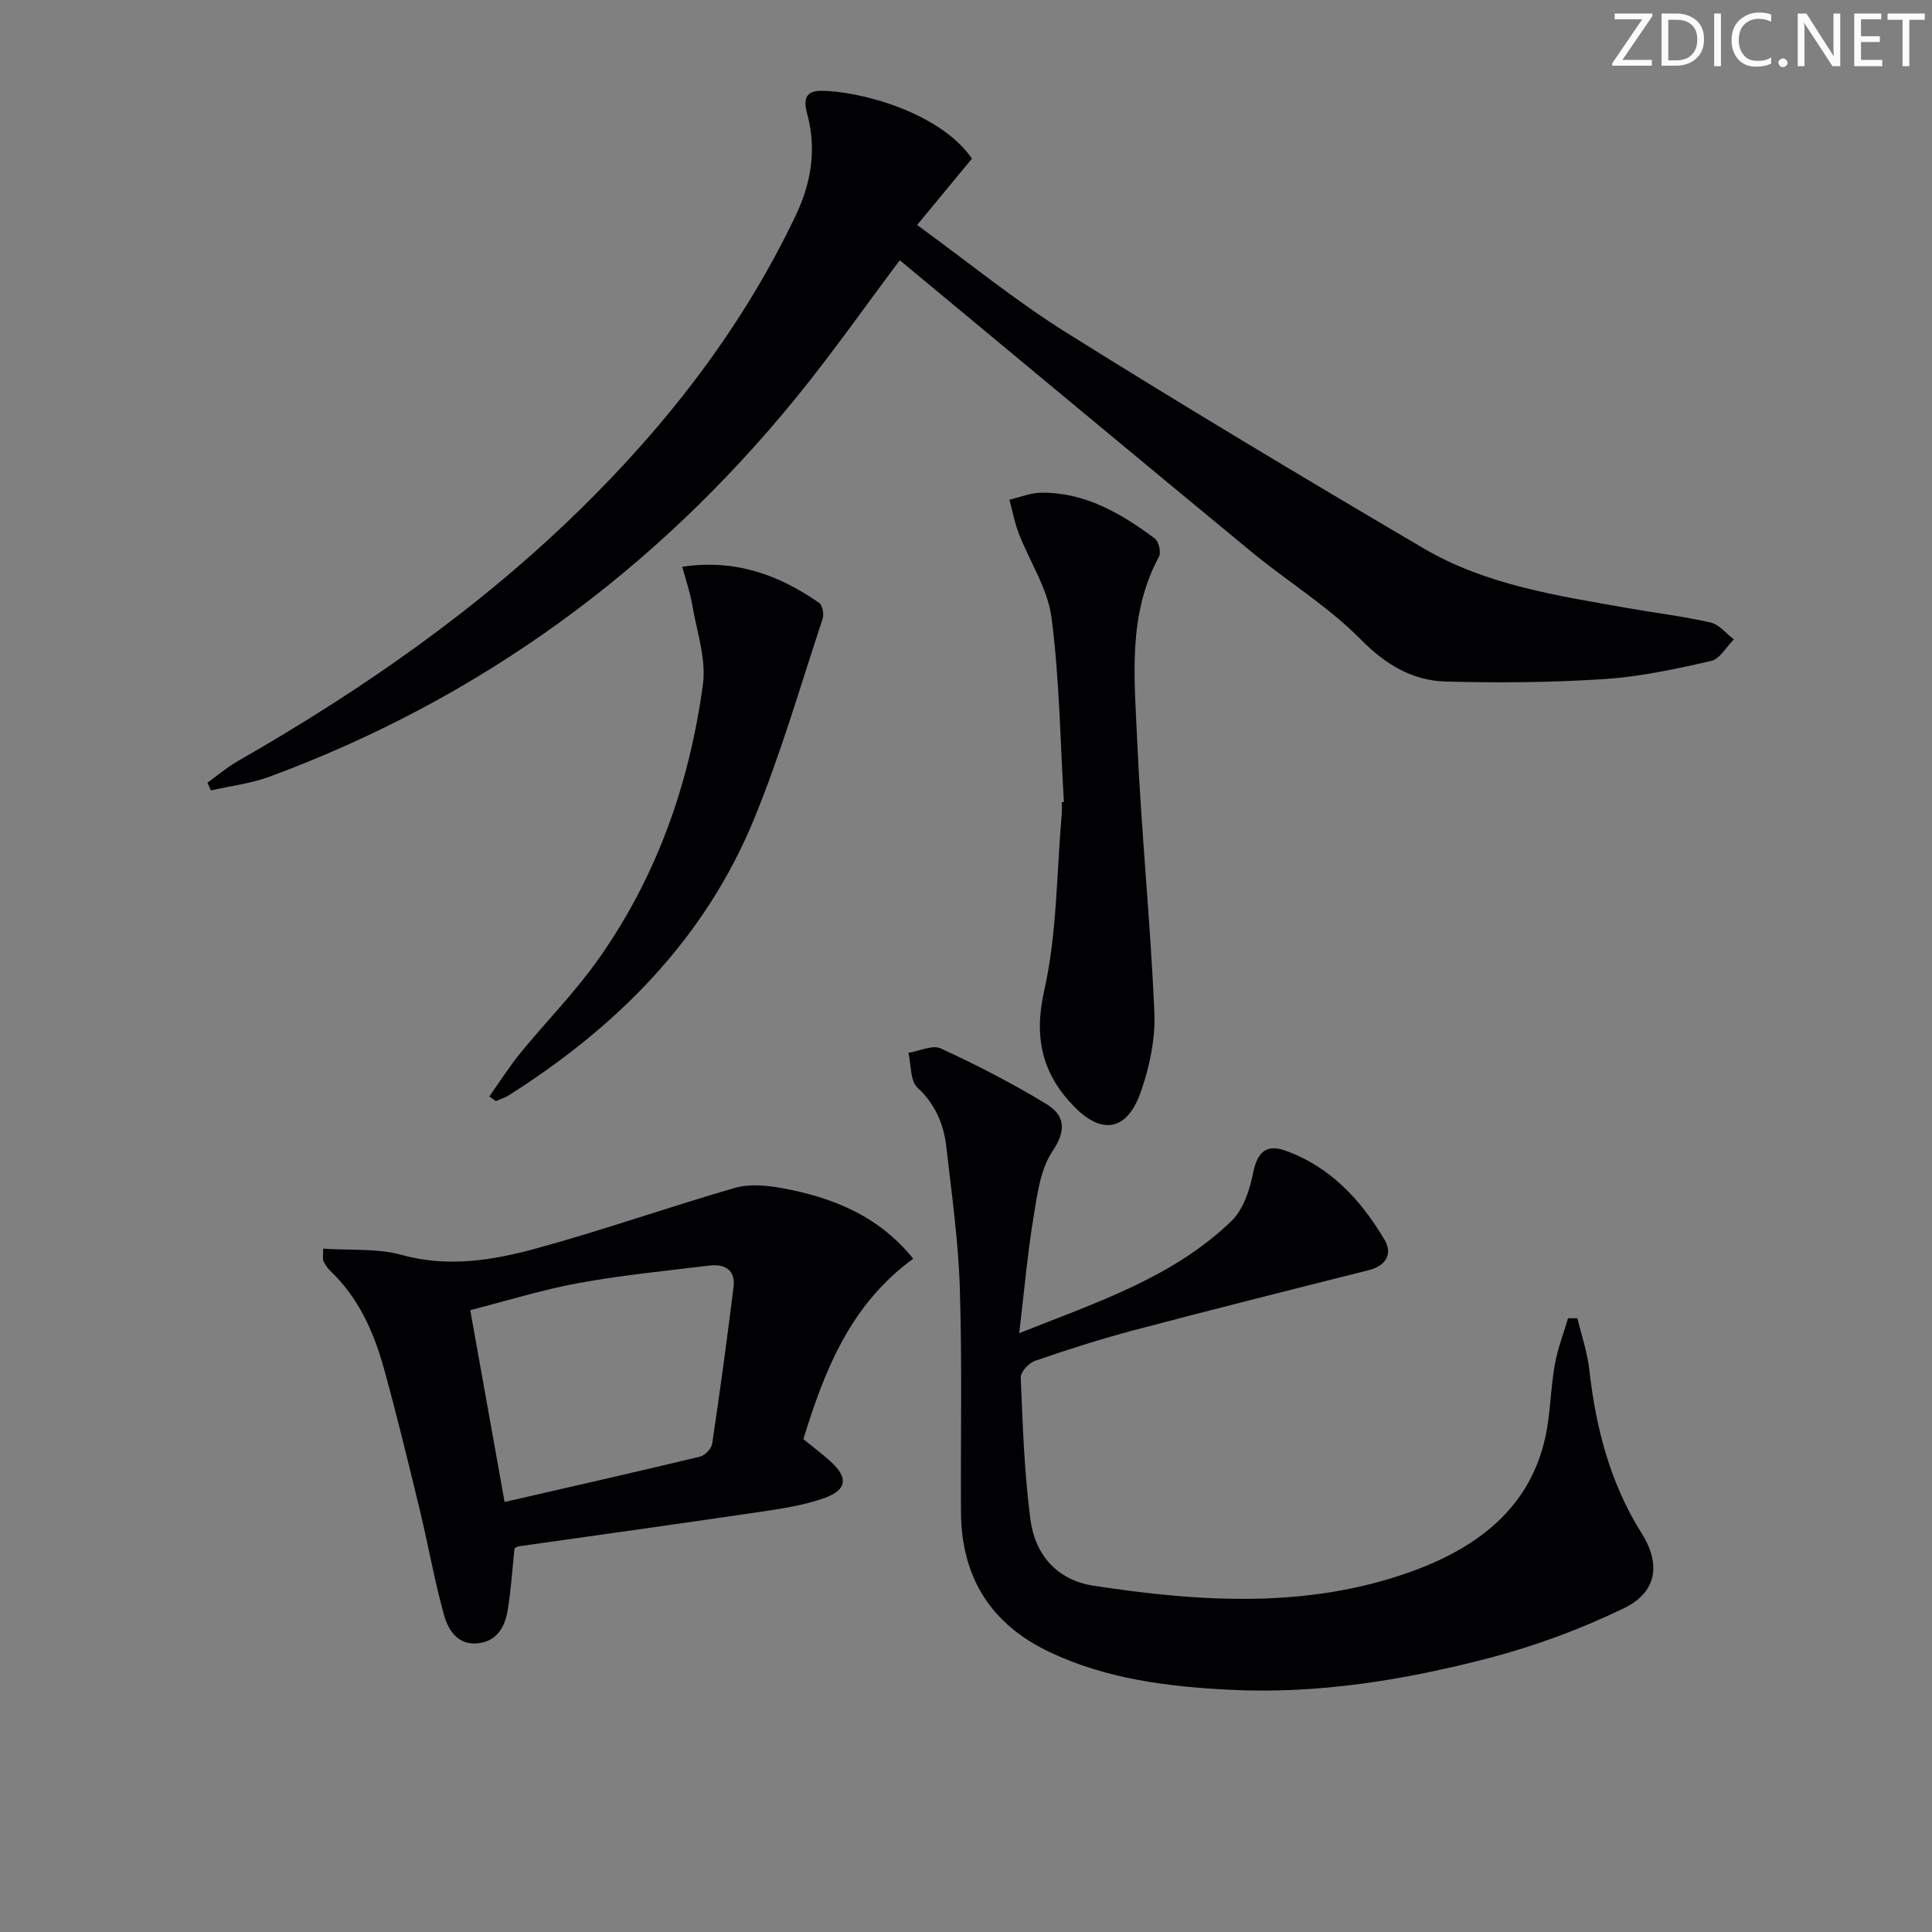
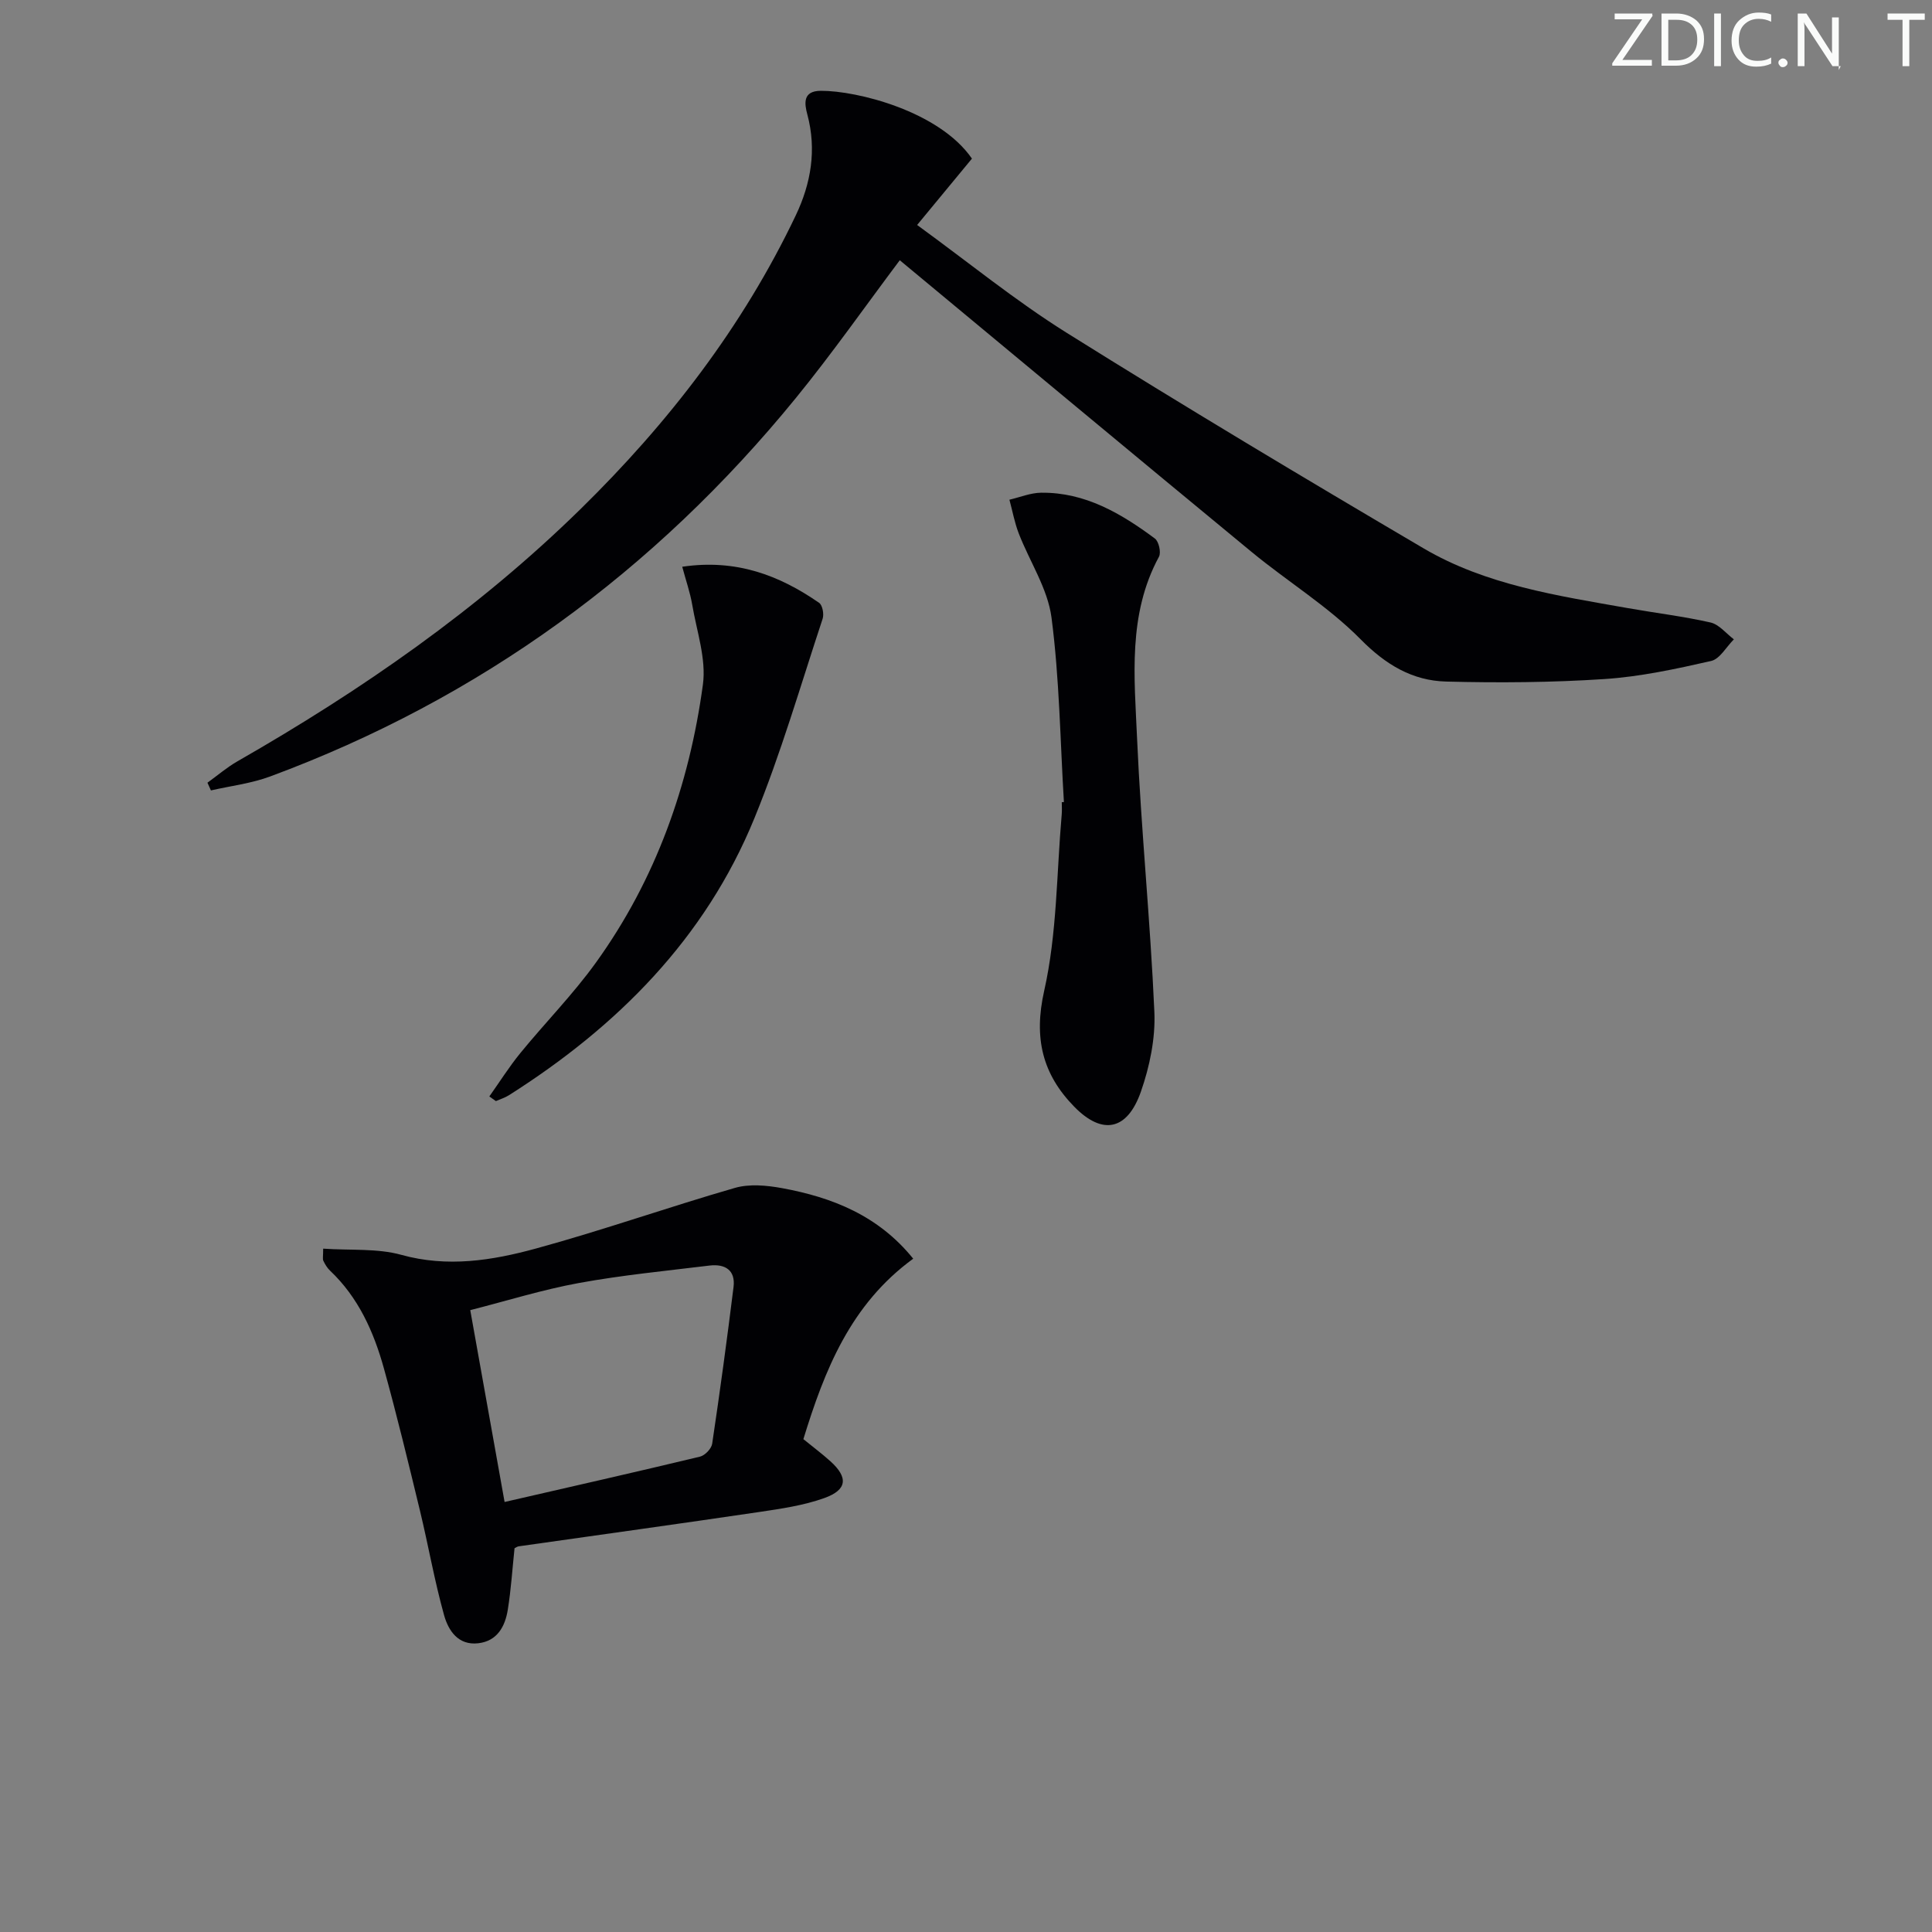
<svg xmlns="http://www.w3.org/2000/svg" enable-background="new 0 0 400 400" viewBox="0 0 400 400">
  <rect x="0" y="0" width="400" height="400" fill="#808080" stroke="none" />
  <g fill="#fafbfa">
    <path d="m342.2 3.2-6.3 9.2h6.1v1.2h-8.2v-.5l6.2-9.1h-5.7v-1.2h7.8v.4z" />
    <path d="m344 13.7v-10.9h3.1c1.6 0 3 .5 4.1 1.4 1.1 1 1.6 2.2 1.6 3.9s-.5 3-1.6 4-2.5 1.5-4.2 1.5h-3zm1.4-9.6v8.4h1.6c1.4 0 2.5-.4 3.2-1.1.8-.8 1.2-1.8 1.2-3.2s-.4-2.4-1.2-3.1-1.8-1-3.1-1z" />
    <path d="m356.3 2.8v10.9h-1.4v-10.9z" />
    <path d="m366.6 13.2c-.8.4-1.8.6-3 .6-1.6 0-2.8-.5-3.7-1.5s-1.4-2.3-1.4-3.9c0-1.7.5-3.2 1.6-4.2s2.4-1.6 4-1.6c1 0 1.9.1 2.6.4v1.5c-.8-.4-1.6-.6-2.6-.6-1.2 0-2.2.4-3 1.2s-1.1 1.9-1.1 3.3c0 1.3.4 2.3 1.1 3.1s1.6 1.1 2.8 1.1c1.1 0 2-.2 2.8-.7v1.3z" />
    <path d="m368.2 13c0-.3.1-.5.3-.6.2-.2.4-.3.6-.3.3 0 .5.1.7.3s.3.4.3.6-.1.5-.3.6c-.2.2-.4.3-.7.3s-.5-.1-.6-.3c-.2-.2-.3-.4-.3-.6z" />
-     <path d="m381.1 13.7h-1.7l-5.5-8.4c-.2-.2-.3-.5-.4-.7 0 .2.1.8.1 1.5v7.6h-1.4v-10.9h1.8l5.3 8.3c.3.4.4.6.4.8 0-.3-.1-.8-.1-1.6v-7.5h1.4v10.9z" />
-     <path d="m389.7 13.7h-5.8v-10.9h5.6v1.2h-4.2v3.5h3.9v1.2h-3.9v3.7h4.4z" />
+     <path d="m381.1 13.7h-1.7l-5.5-8.4c-.2-.2-.3-.5-.4-.7 0 .2.1.8.1 1.5v7.6h-1.4v-10.9h1.8l5.3 8.3v-7.5h1.4v10.9z" />
    <path d="m398.4 4.1h-3.1v9.6h-1.4v-9.6h-3.1v-1.3h7.7v1.3z" />
  </g>
  <path d="m186.29 53.88c-7.12 9.48-13.98 19.28-21.52 28.53-29.23 35.85-65.37 62.24-108.84 78.35-3.91 1.45-8.17 1.95-12.26 2.89-.24-.53-.48-1.07-.72-1.6 2.06-1.48 4-3.16 6.18-4.41 25.66-14.69 49.83-31.44 71.01-52.19 18.2-17.83 33.63-37.77 44.63-60.89 3.13-6.58 4.34-13.55 2.38-20.86-.6-2.23-1-4.89 2.8-4.9 7.48-.03 24.5 4.21 31.28 14.04-3.57 4.32-7.23 8.75-11.35 13.74 10.53 7.65 20.33 15.67 30.99 22.34 24.38 15.25 49.06 30.02 73.85 44.6 12.95 7.62 27.73 9.8 42.28 12.38 5.71 1.01 11.5 1.7 17.15 2.98 1.78.41 3.23 2.28 4.83 3.49-1.56 1.55-2.9 4.07-4.72 4.48-7.27 1.65-14.64 3.25-22.06 3.74-10.89.72-21.86.8-32.78.52-6.99-.18-12.52-3.48-17.72-8.75-6.72-6.81-15.12-11.95-22.56-18.08-24.27-20.01-48.43-40.14-72.85-60.4z" fill="#010104" />
-   <path d="m211.02 276.02c16.08-6.41 31.8-11.51 43.93-23.21 2.48-2.39 3.81-6.52 4.52-10.07.82-4.09 2.67-5.88 6.42-4.59 9.42 3.27 15.84 10.23 20.76 18.52 1.69 2.85.41 5.38-3.25 6.3-16.23 4.08-32.46 8.16-48.65 12.44-6.89 1.82-13.69 4.01-20.43 6.32-1.29.44-3.04 2.32-2.99 3.47.41 9.78.73 19.6 1.99 29.29.95 7.32 5.41 12.64 13.11 13.82 21.85 3.34 43.84 4.77 65.08-2.69 14.85-5.21 26.78-14.22 29.04-31.53.52-3.95.69-7.97 1.42-11.88.58-3.15 1.77-6.19 2.68-9.28.64 0 1.29 0 1.93-.01.85 3.55 2.07 7.06 2.47 10.66 1.35 12.04 4.29 23.47 10.83 33.86 4.05 6.43 3.15 12.25-3.7 15.55-8.89 4.28-18.31 7.79-27.85 10.28-17.56 4.58-35.52 7.5-53.73 6.58-12.74-.64-25.49-2.21-37.28-7.8-12.2-5.78-18.28-15.5-18.36-28.95-.09-15.5.25-31-.24-46.48-.31-9.76-1.69-19.49-2.8-29.21-.54-4.69-2.26-8.78-5.97-12.23-1.53-1.42-1.3-4.74-1.87-7.2 2.26-.36 4.99-1.71 6.71-.91 7.49 3.47 14.89 7.25 21.93 11.56 3.62 2.21 4.19 5.29 1.22 9.67-2.54 3.74-3.18 8.96-3.95 13.64-1.27 7.66-1.94 15.4-2.97 24.08z" fill="#010104" />
  <path d="m66.91 258.52c5.69.39 11.19-.1 16.17 1.28 9.58 2.66 18.82 1.17 27.86-1.3 13.85-3.78 27.42-8.58 41.22-12.56 2.99-.86 6.54-.53 9.69.04 10.45 1.91 20.01 5.68 27.22 14.62-13.01 9.48-18.36 23.11-22.74 37.36 2.04 1.66 3.9 3.05 5.62 4.6 3.69 3.34 3.47 5.9-1.29 7.6-4.3 1.54-8.96 2.21-13.52 2.89-16.57 2.45-33.16 4.74-49.74 7.1-.3.04-.58.25-.87.39-.45 4.26-.72 8.54-1.4 12.76-.56 3.45-2.18 6.47-6.12 6.92-4.17.48-6.19-2.66-7.07-5.82-1.99-7.13-3.26-14.46-5-21.67-2.38-9.82-4.75-19.65-7.45-29.39-2.1-7.59-5.28-14.71-11.17-20.28-.58-.55-1.02-1.29-1.37-2.02-.19-.36-.04-.92-.04-2.52zm37.56 52.45c13.74-3.16 27.12-6.18 40.46-9.39 1.03-.25 2.37-1.65 2.52-2.68 1.61-10.79 3.08-21.6 4.42-32.43.44-3.53-1.79-4.83-4.97-4.45-9.02 1.1-18.1 1.98-27.03 3.61-7.55 1.38-14.93 3.69-22.51 5.62 2.45 13.66 4.75 26.52 7.11 39.72z" fill="#010104" />
  <path d="m220.27 166.06c-.77-12.75-.92-25.59-2.57-38.22-.79-6-4.54-11.6-6.79-17.43-.86-2.23-1.29-4.63-1.92-6.95 2.19-.51 4.38-1.43 6.58-1.45 9.11-.1 16.55 4.3 23.54 9.49.81.6 1.32 2.88.84 3.77-6.49 11.97-5.08 24.95-4.53 37.64.83 18.88 2.75 37.71 3.58 56.6.24 5.47-.97 11.3-2.79 16.51-2.82 8.05-7.98 9.08-13.83 3.08-6.53-6.69-8.41-14.15-6.19-23.98 2.67-11.85 2.56-24.33 3.63-36.54.07-.83.01-1.66.01-2.5.14-.01.29-.01.44-.02z" fill="#010104" />
  <path d="m141.25 117.34c11.14-1.65 20.08 1.75 28.34 7.47.7.48 1.04 2.34.73 3.29-4.58 13.83-8.63 27.88-14.14 41.33-10.19 24.9-28.37 43.1-50.82 57.33-.82.52-1.79.81-2.69 1.21-.45-.32-.9-.64-1.36-.96 2.13-3 4.1-6.14 6.42-8.98 5.15-6.31 10.92-12.16 15.66-18.75 12.38-17.19 19.31-36.72 22.14-57.55.72-5.33-1.29-11.05-2.22-16.56-.43-2.51-1.29-4.95-2.06-7.83z" fill="#010104" />
</svg>